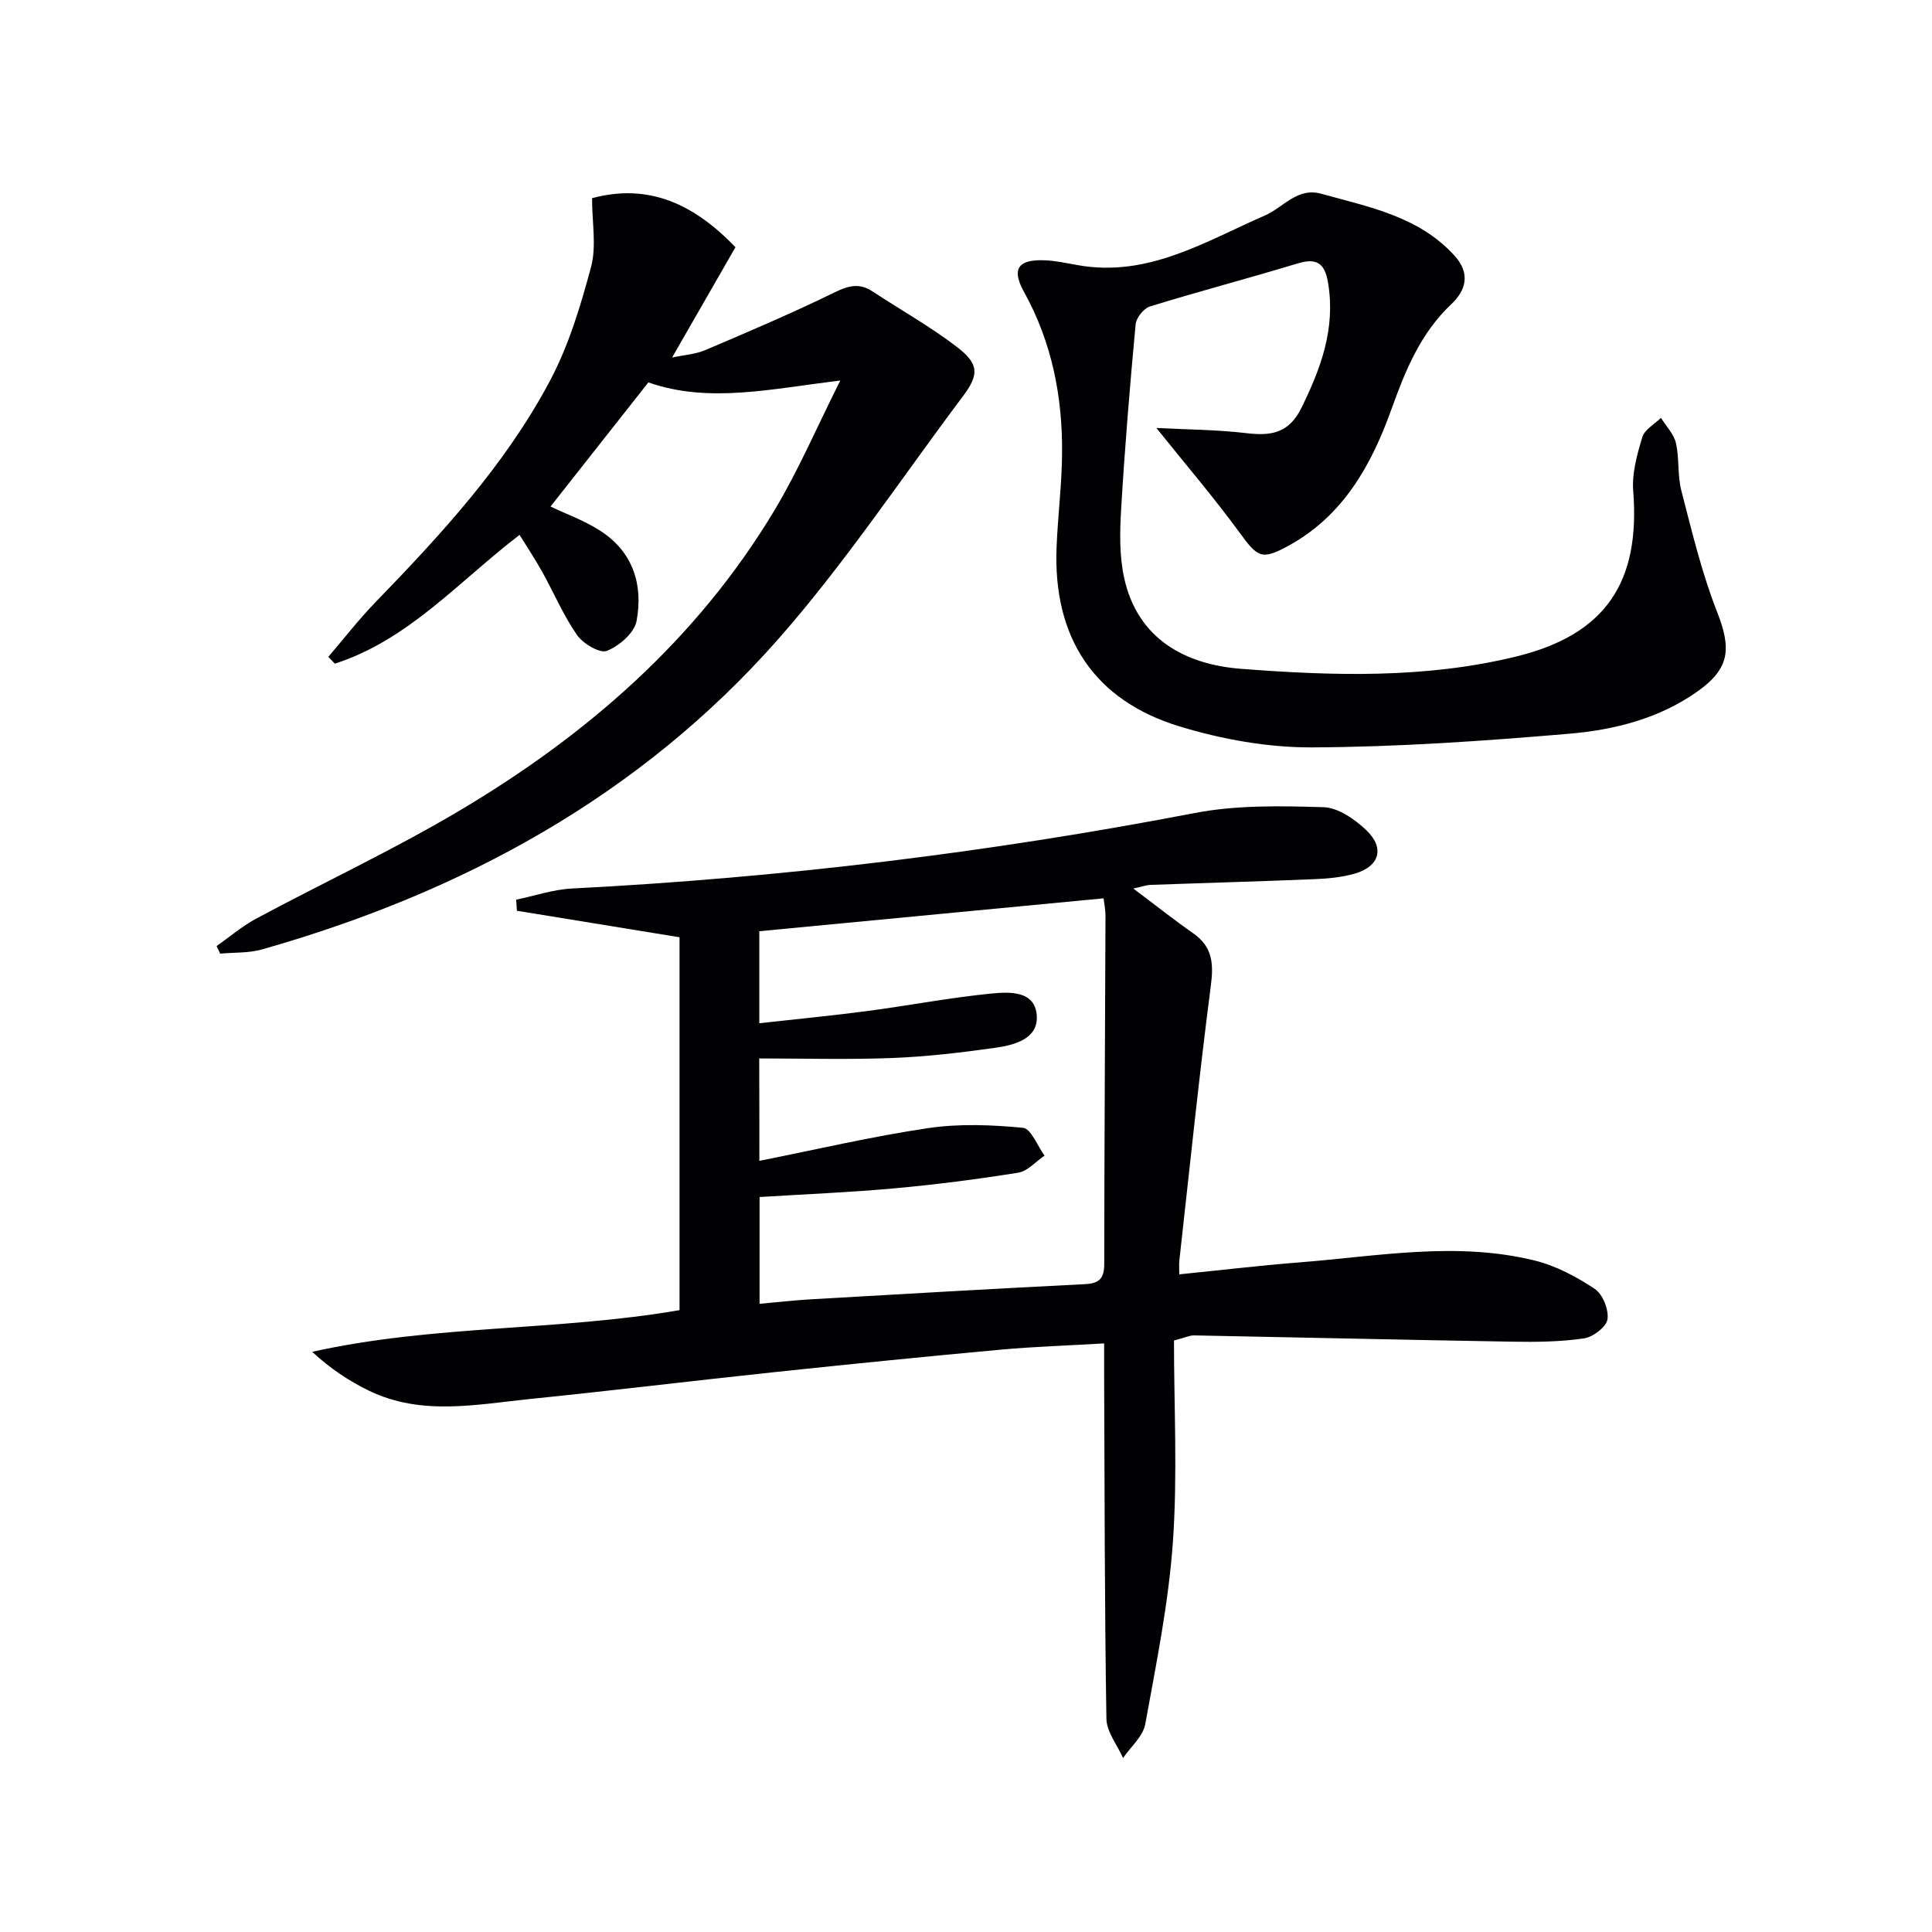
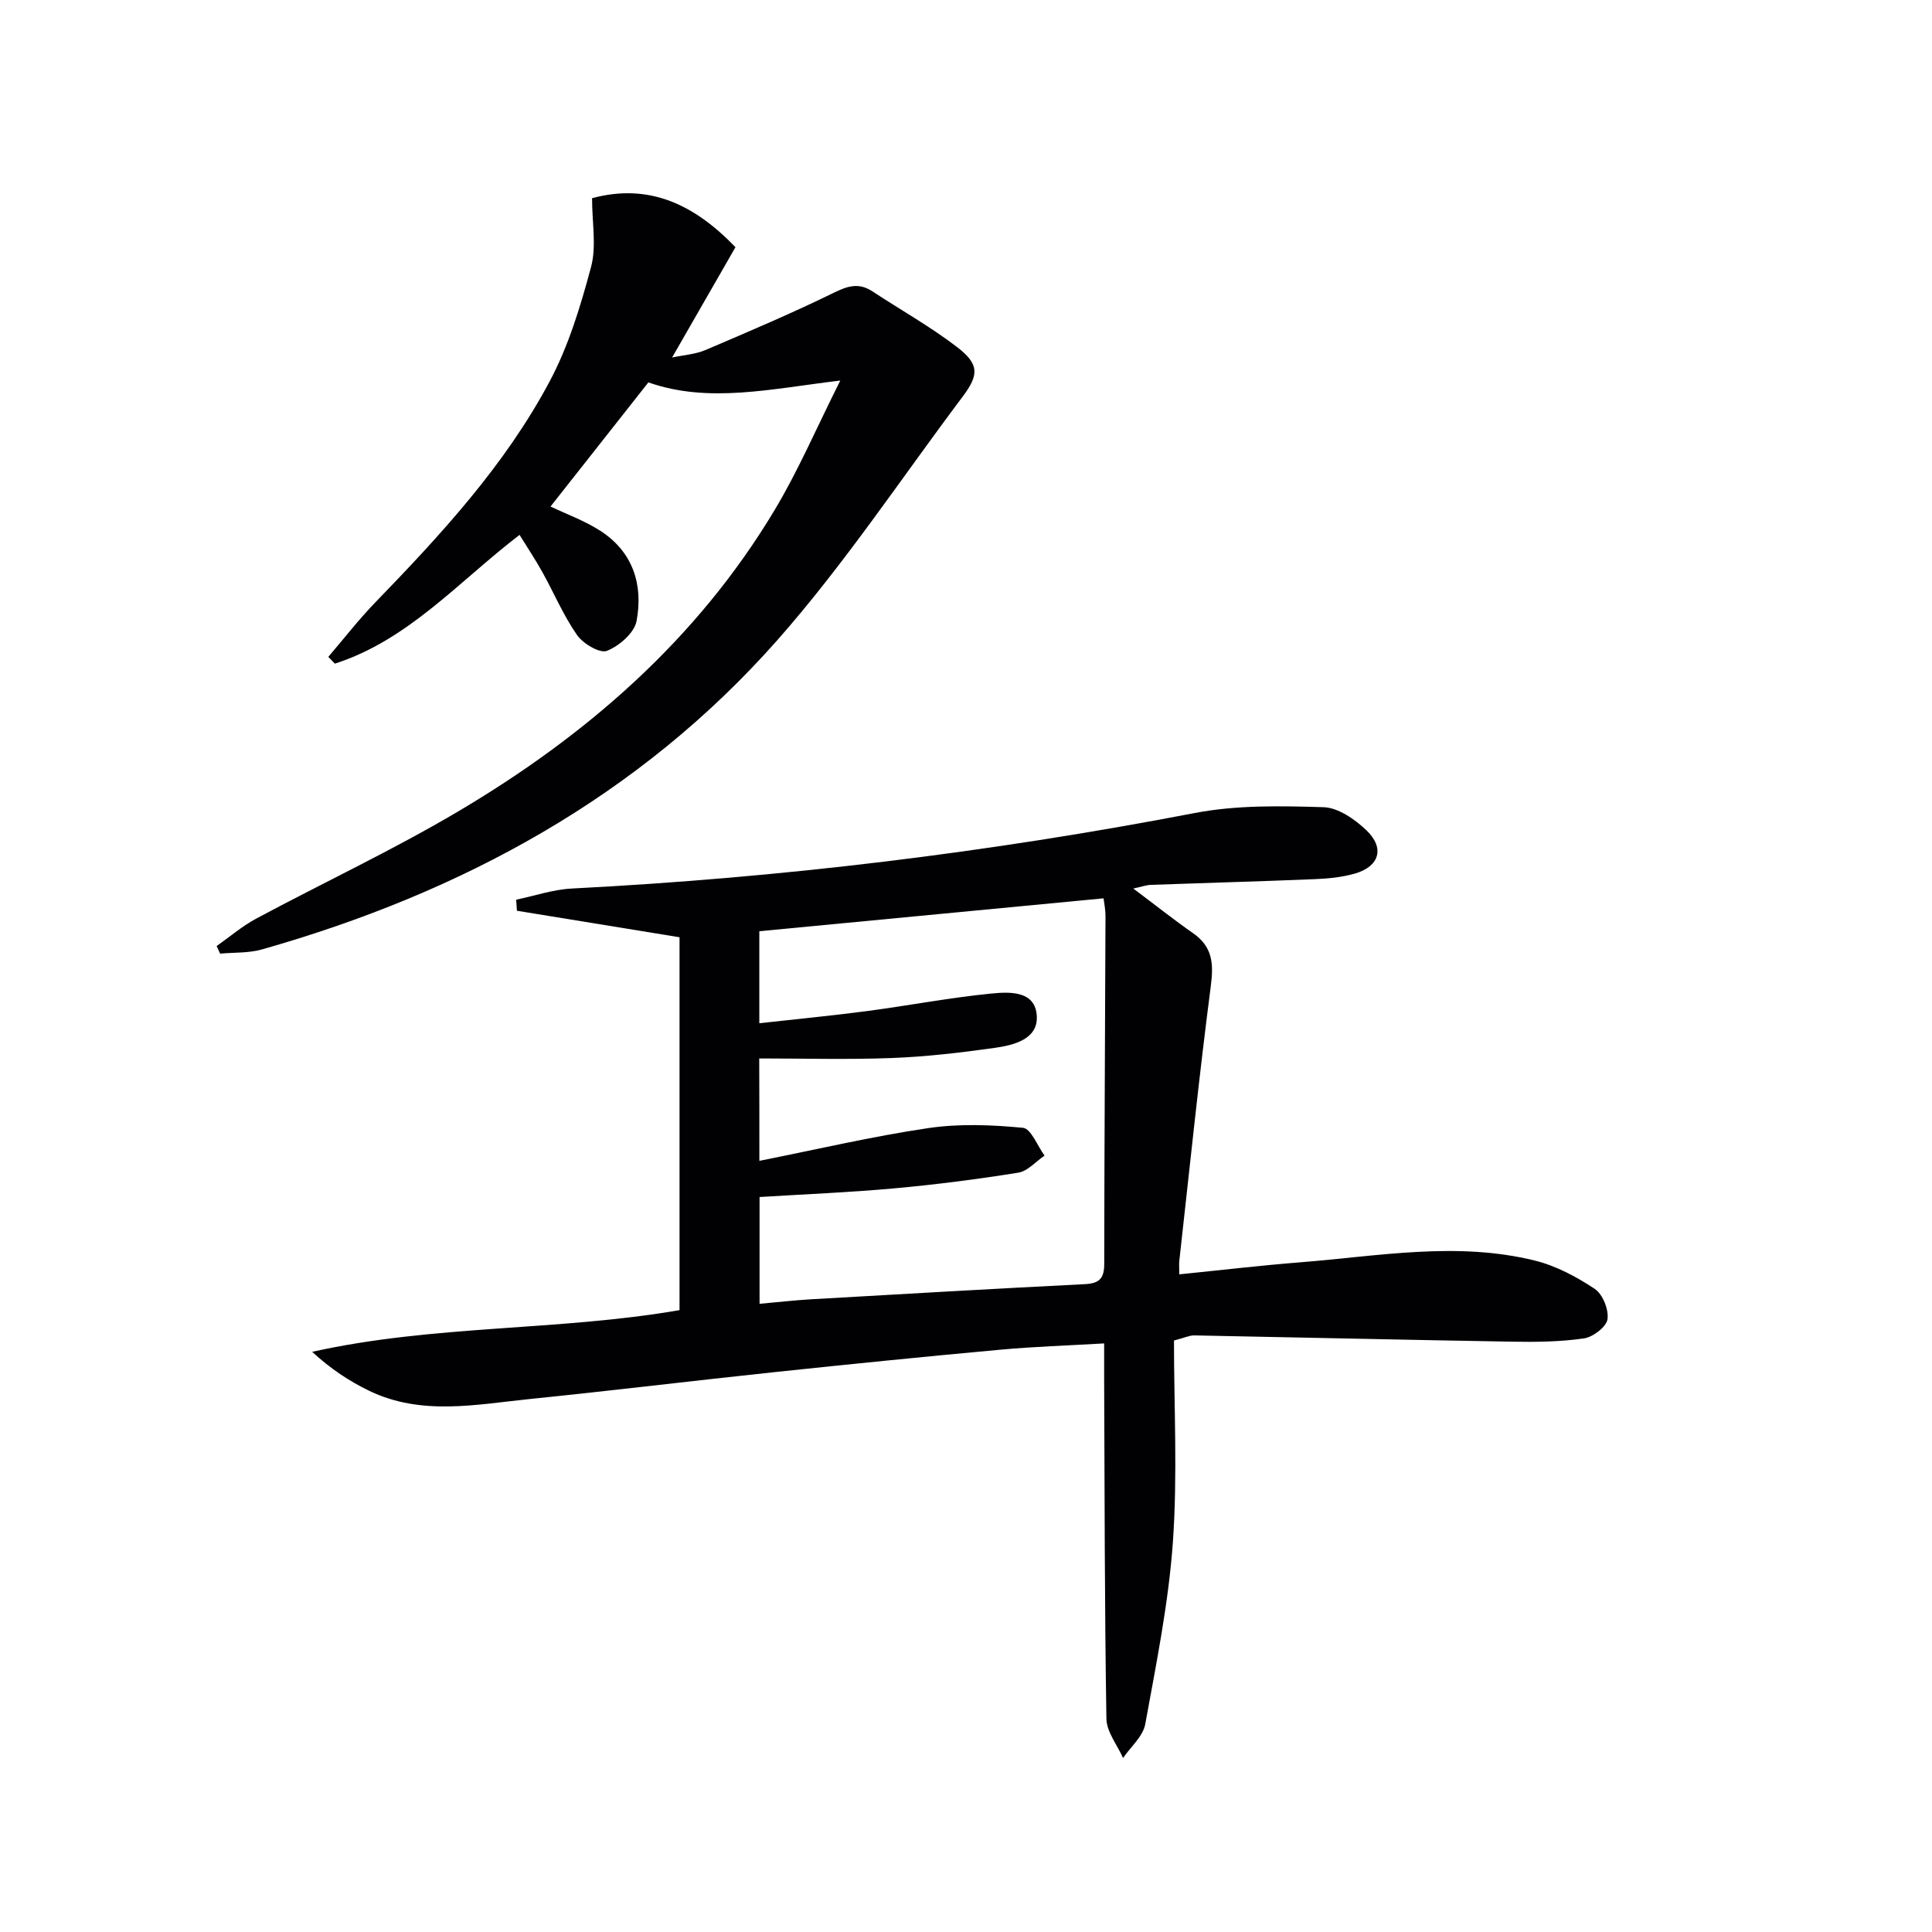
<svg xmlns="http://www.w3.org/2000/svg" enable-background="new 0 0 400 400" viewBox="0 0 400 400">
  <g fill="#010103">
    <path d="m234.64 183.96c4.53 3.4 8.38 6.46 12.4 9.27 4 2.79 4.25 6.26 3.65 10.87-2.46 18.93-4.4 37.92-6.52 56.89-.09.79-.01 1.6-.01 2.85 8.61-.87 16.8-1.84 25.02-2.49 16.19-1.28 32.43-4.36 48.6-.36 4.37 1.08 8.62 3.35 12.4 5.86 1.65 1.1 2.93 4.31 2.63 6.3-.24 1.58-3 3.68-4.87 3.95-4.88.71-9.89.77-14.85.68-21.95-.37-43.9-.88-65.85-1.3-.94-.02-1.88.46-4.18 1.06 0 13.76.75 27.77-.22 41.65-.89 12.67-3.45 25.25-5.73 37.78-.46 2.53-3.01 4.69-4.59 7.01-1.2-2.71-3.41-5.41-3.45-8.14-.38-23.65-.37-47.31-.47-70.97-.01-1.97 0-3.95 0-6.73-7.52.44-14.57.66-21.59 1.31-15.55 1.42-31.09 2.99-46.61 4.63-16.85 1.78-33.67 3.84-50.52 5.55-11.19 1.14-22.54 3.55-33.38-1.65-4.19-2.01-8.1-4.62-11.87-8.1 25.24-5.62 50.88-4.28 76.06-8.63 0-25.88 0-51.48 0-77.2-11.24-1.83-22.45-3.66-33.67-5.49-.05-.76-.1-1.53-.15-2.29 3.84-.8 7.65-2.11 11.52-2.31 43.35-2.22 86.32-7.44 128.96-15.63 8.66-1.67 17.78-1.48 26.66-1.21 3.05.09 6.51 2.51 8.9 4.79 3.84 3.68 2.68 7.48-2.38 8.95-2.67.77-5.55 1.05-8.35 1.16-11.3.47-22.61.77-33.92 1.18-.95.04-1.88.39-3.62.76zm-77.42 56.38c11.87-2.36 23.35-5.06 34.98-6.78 6.42-.95 13.12-.68 19.6-.06 1.66.16 2.99 3.75 4.46 5.76-1.81 1.22-3.49 3.22-5.44 3.53-8.53 1.37-17.11 2.47-25.71 3.25-9.24.84-18.51 1.21-27.85 1.79v22.11c3.73-.33 7.14-.73 10.56-.93 18.93-1.09 37.86-2.19 56.79-3.14 2.99-.15 4.01-1.18 4.01-4.19.02-23.99.18-47.99.26-71.98 0-1.43-.3-2.85-.4-3.71-24.01 2.3-47.56 4.55-71.27 6.81v19.05c7.67-.86 15.05-1.56 22.38-2.53 8.54-1.13 17.02-2.76 25.58-3.61 3.78-.37 9.23-.69 9.49 4.7.23 4.76-4.76 5.98-8.7 6.54-7.06.99-14.18 1.83-21.29 2.1-9.08.35-18.19.09-27.48.09.03 7.82.03 14.26.03 21.2z" />
-     <path d="m239.42 88.61c6.2.32 12.46.34 18.63 1.07 5.09.6 8.78.06 11.39-5.22 4.05-8.23 7.07-16.41 5.54-25.8-.66-4.03-2.2-5.36-6.31-4.12-10.16 3.08-20.44 5.78-30.59 8.91-1.28.39-2.83 2.34-2.96 3.69-1.19 12.74-2.24 25.49-3 38.26-.28 4.74-.38 9.68.63 14.27 2.79 12.71 12.75 17.92 24.18 18.8 19.01 1.47 38.22 2.05 57-2.55 18.49-4.53 25.7-15.35 24.21-34.27-.29-3.66.8-7.55 1.88-11.14.47-1.58 2.53-2.68 3.86-4 1.07 1.73 2.67 3.33 3.1 5.21.73 3.21.3 6.71 1.13 9.88 2.19 8.46 4.23 17.03 7.41 25.13 2.95 7.53 2.64 11.62-3.94 16.33-7.95 5.68-17.27 8.05-26.68 8.85-17.71 1.51-35.5 2.75-53.26 2.83-9.14.04-18.6-1.66-27.39-4.33-17.77-5.4-26.23-18.43-25.5-37.03.25-6.47 1.08-12.93 1.14-19.4.12-11.8-2.09-23.11-7.9-33.58-2.61-4.72-1.23-6.73 4.31-6.51 2.3.09 4.6.61 6.88 1.01 14.51 2.58 26.34-4.9 38.73-10.3 3.82-1.66 6.66-5.88 11.67-4.48 9.88 2.76 20.14 4.65 27.56 12.81 3.36 3.69 2.36 7.19-.64 10.02-6.42 6.06-9.54 13.77-12.43 21.82-4.11 11.45-9.9 21.89-21.07 28.09-5.83 3.23-6.59 2.58-10.43-2.69-5.28-7.21-11.1-14.01-17.15-21.56z" />
    <path d="m122.58 41.03c11.83-3.18 21.19 1.31 29.69 10.15-4.3 7.48-8.55 14.89-13.12 22.84 2.41-.52 4.82-.66 6.91-1.55 8.99-3.83 17.99-7.66 26.76-11.95 2.87-1.4 5.1-1.97 7.8-.2 5.82 3.83 11.94 7.26 17.46 11.48 4.68 3.57 4.65 5.77 1.22 10.33-12.68 16.87-24.41 34.59-38.33 50.37-28.66 32.45-65.4 52.33-106.74 64.07-2.74.78-5.76.6-8.65.87-.24-.52-.49-1.04-.73-1.57 2.72-1.91 5.27-4.11 8.17-5.67 13.92-7.46 28.28-14.18 41.85-22.21 26.55-15.71 49.45-35.6 65.5-62.38 4.92-8.2 8.71-17.08 13.6-26.82-14.3 1.7-27.23 4.78-39.73.38-6.83 8.67-13.57 17.22-20.26 25.7 3.26 1.56 7.02 2.91 10.3 5.02 6.8 4.37 8.92 11.22 7.51 18.7-.46 2.45-3.59 5.15-6.13 6.16-1.46.58-4.93-1.47-6.18-3.26-2.83-4.05-4.78-8.71-7.2-13.06-1.43-2.57-3.06-5.02-4.71-7.69-12.62 9.67-23.02 21.77-38.24 26.66-.45-.47-.91-.93-1.36-1.4 3.24-3.78 6.29-7.73 9.75-11.3 13.58-14.02 26.83-28.38 36.06-45.7 3.93-7.36 6.42-15.62 8.59-23.73 1.15-4.28.21-9.12.21-14.24z" />
  </g>
</svg>